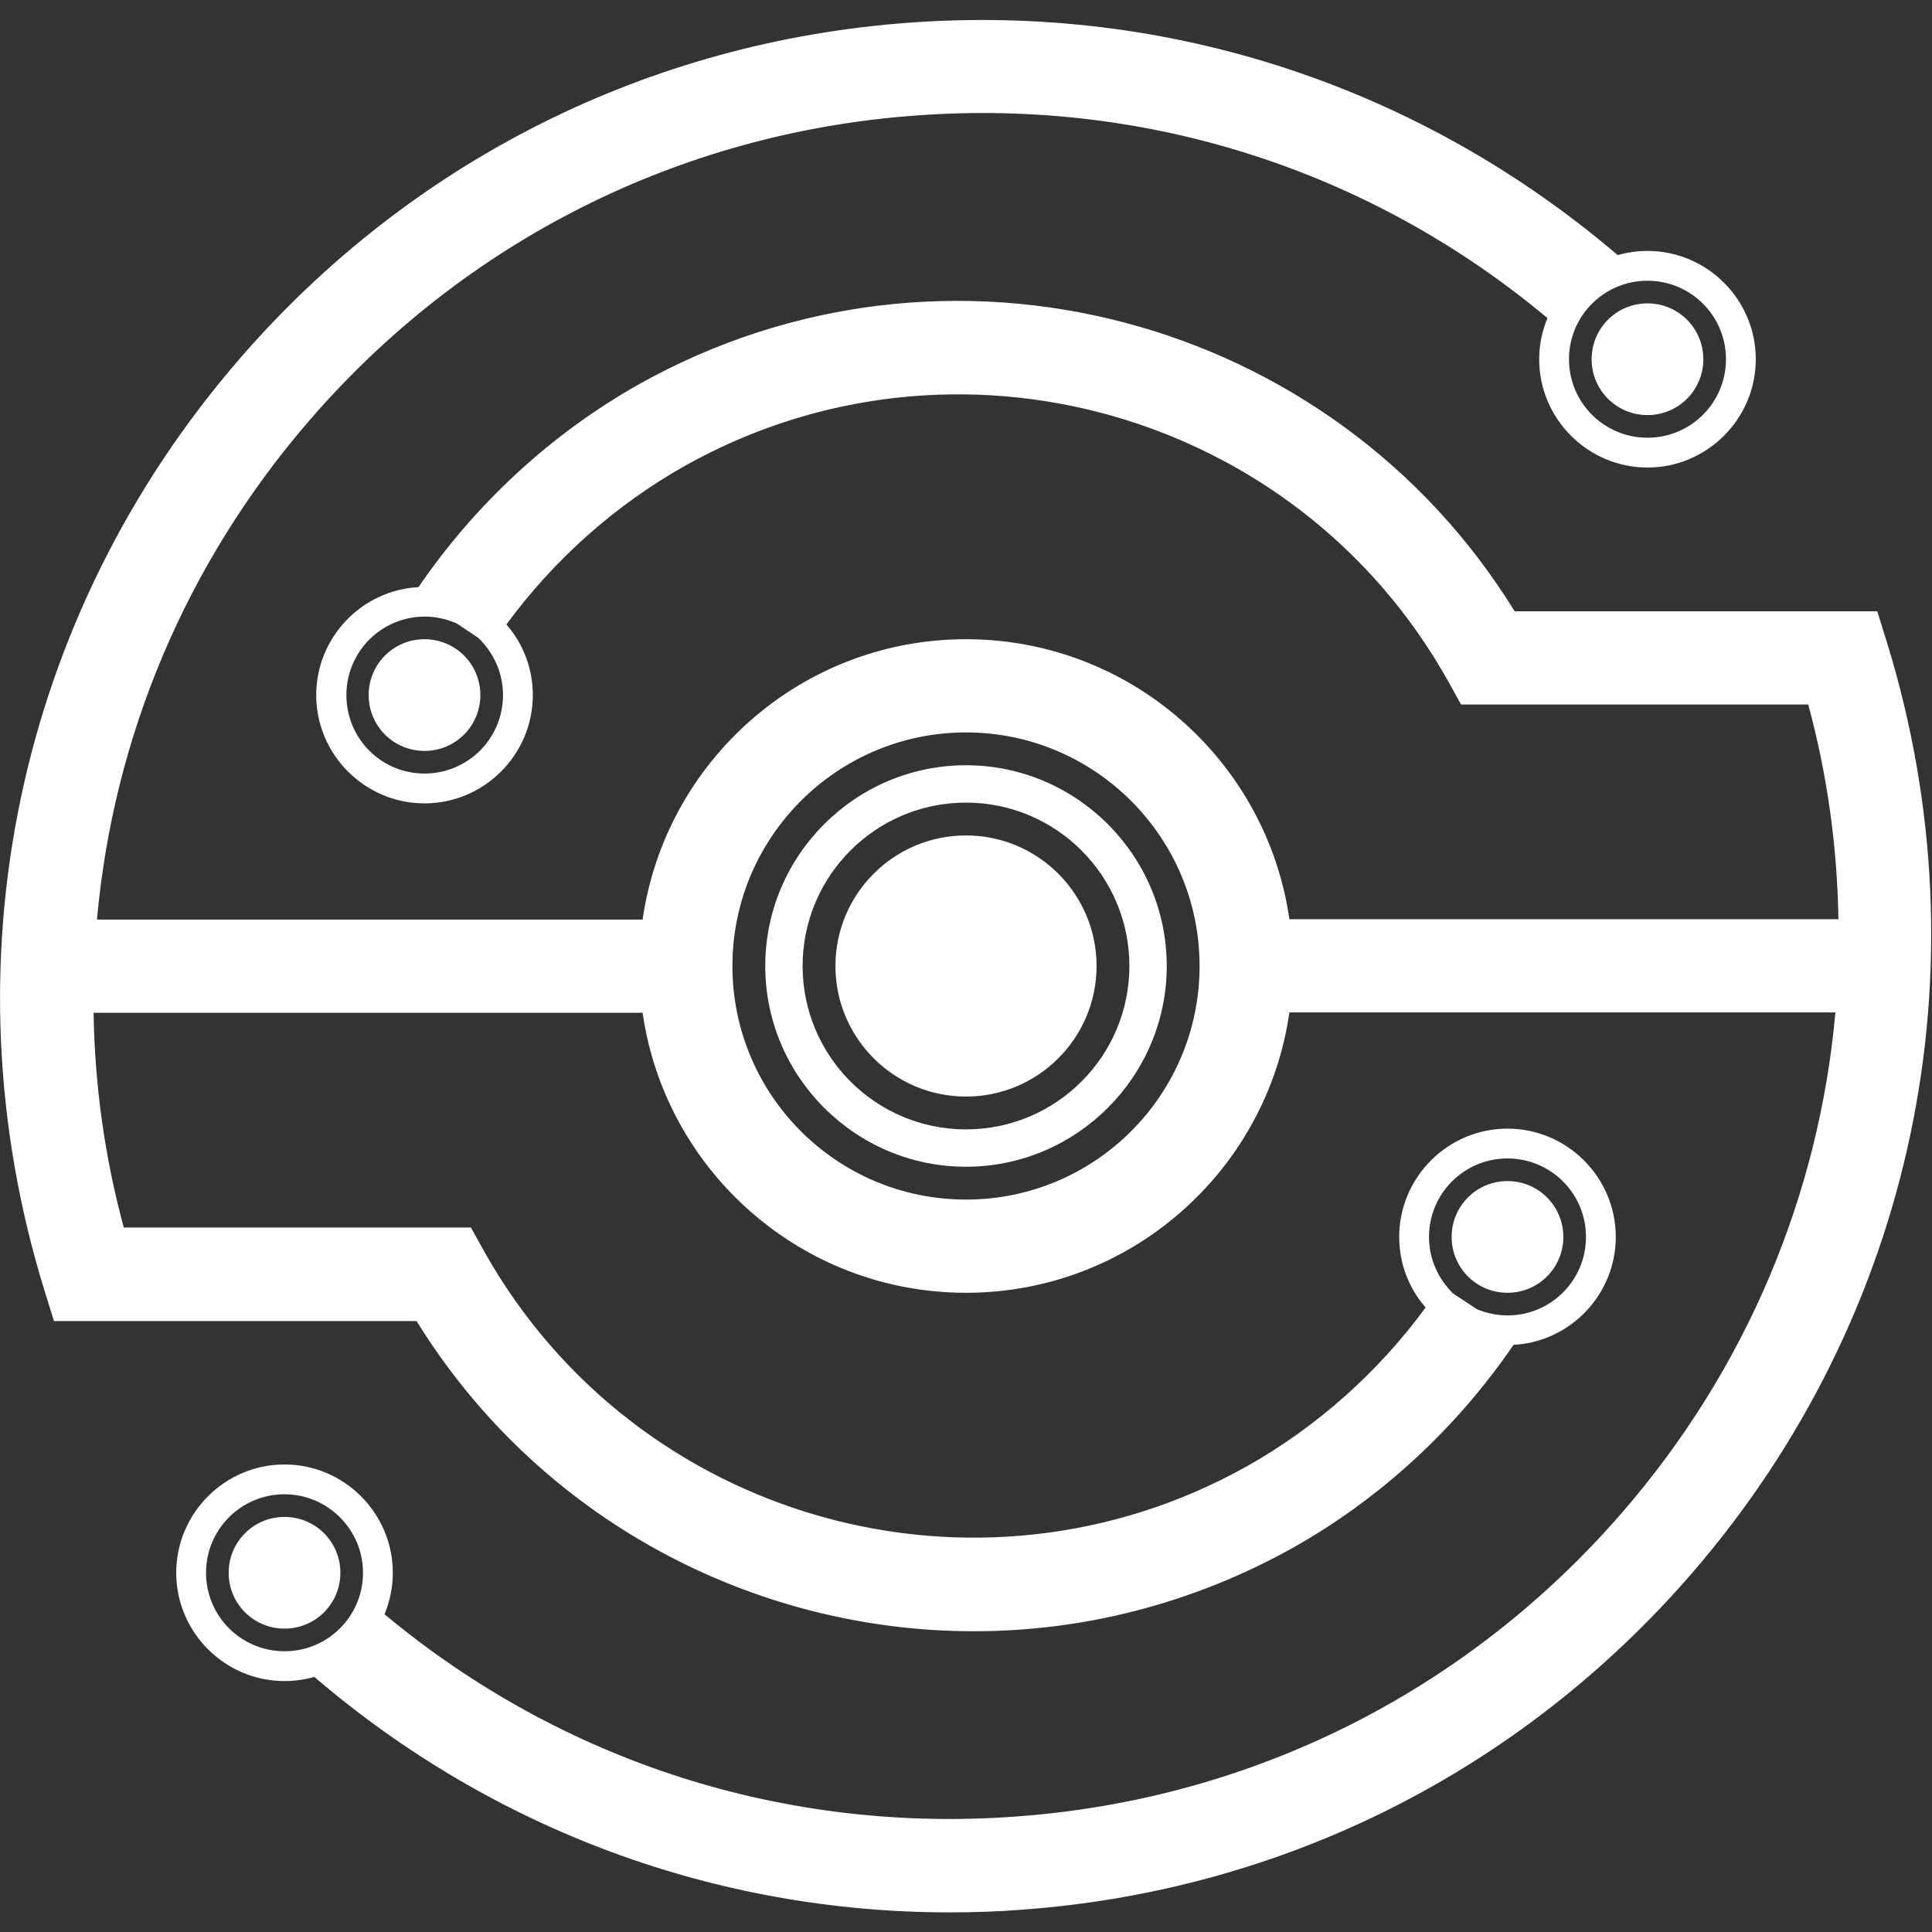
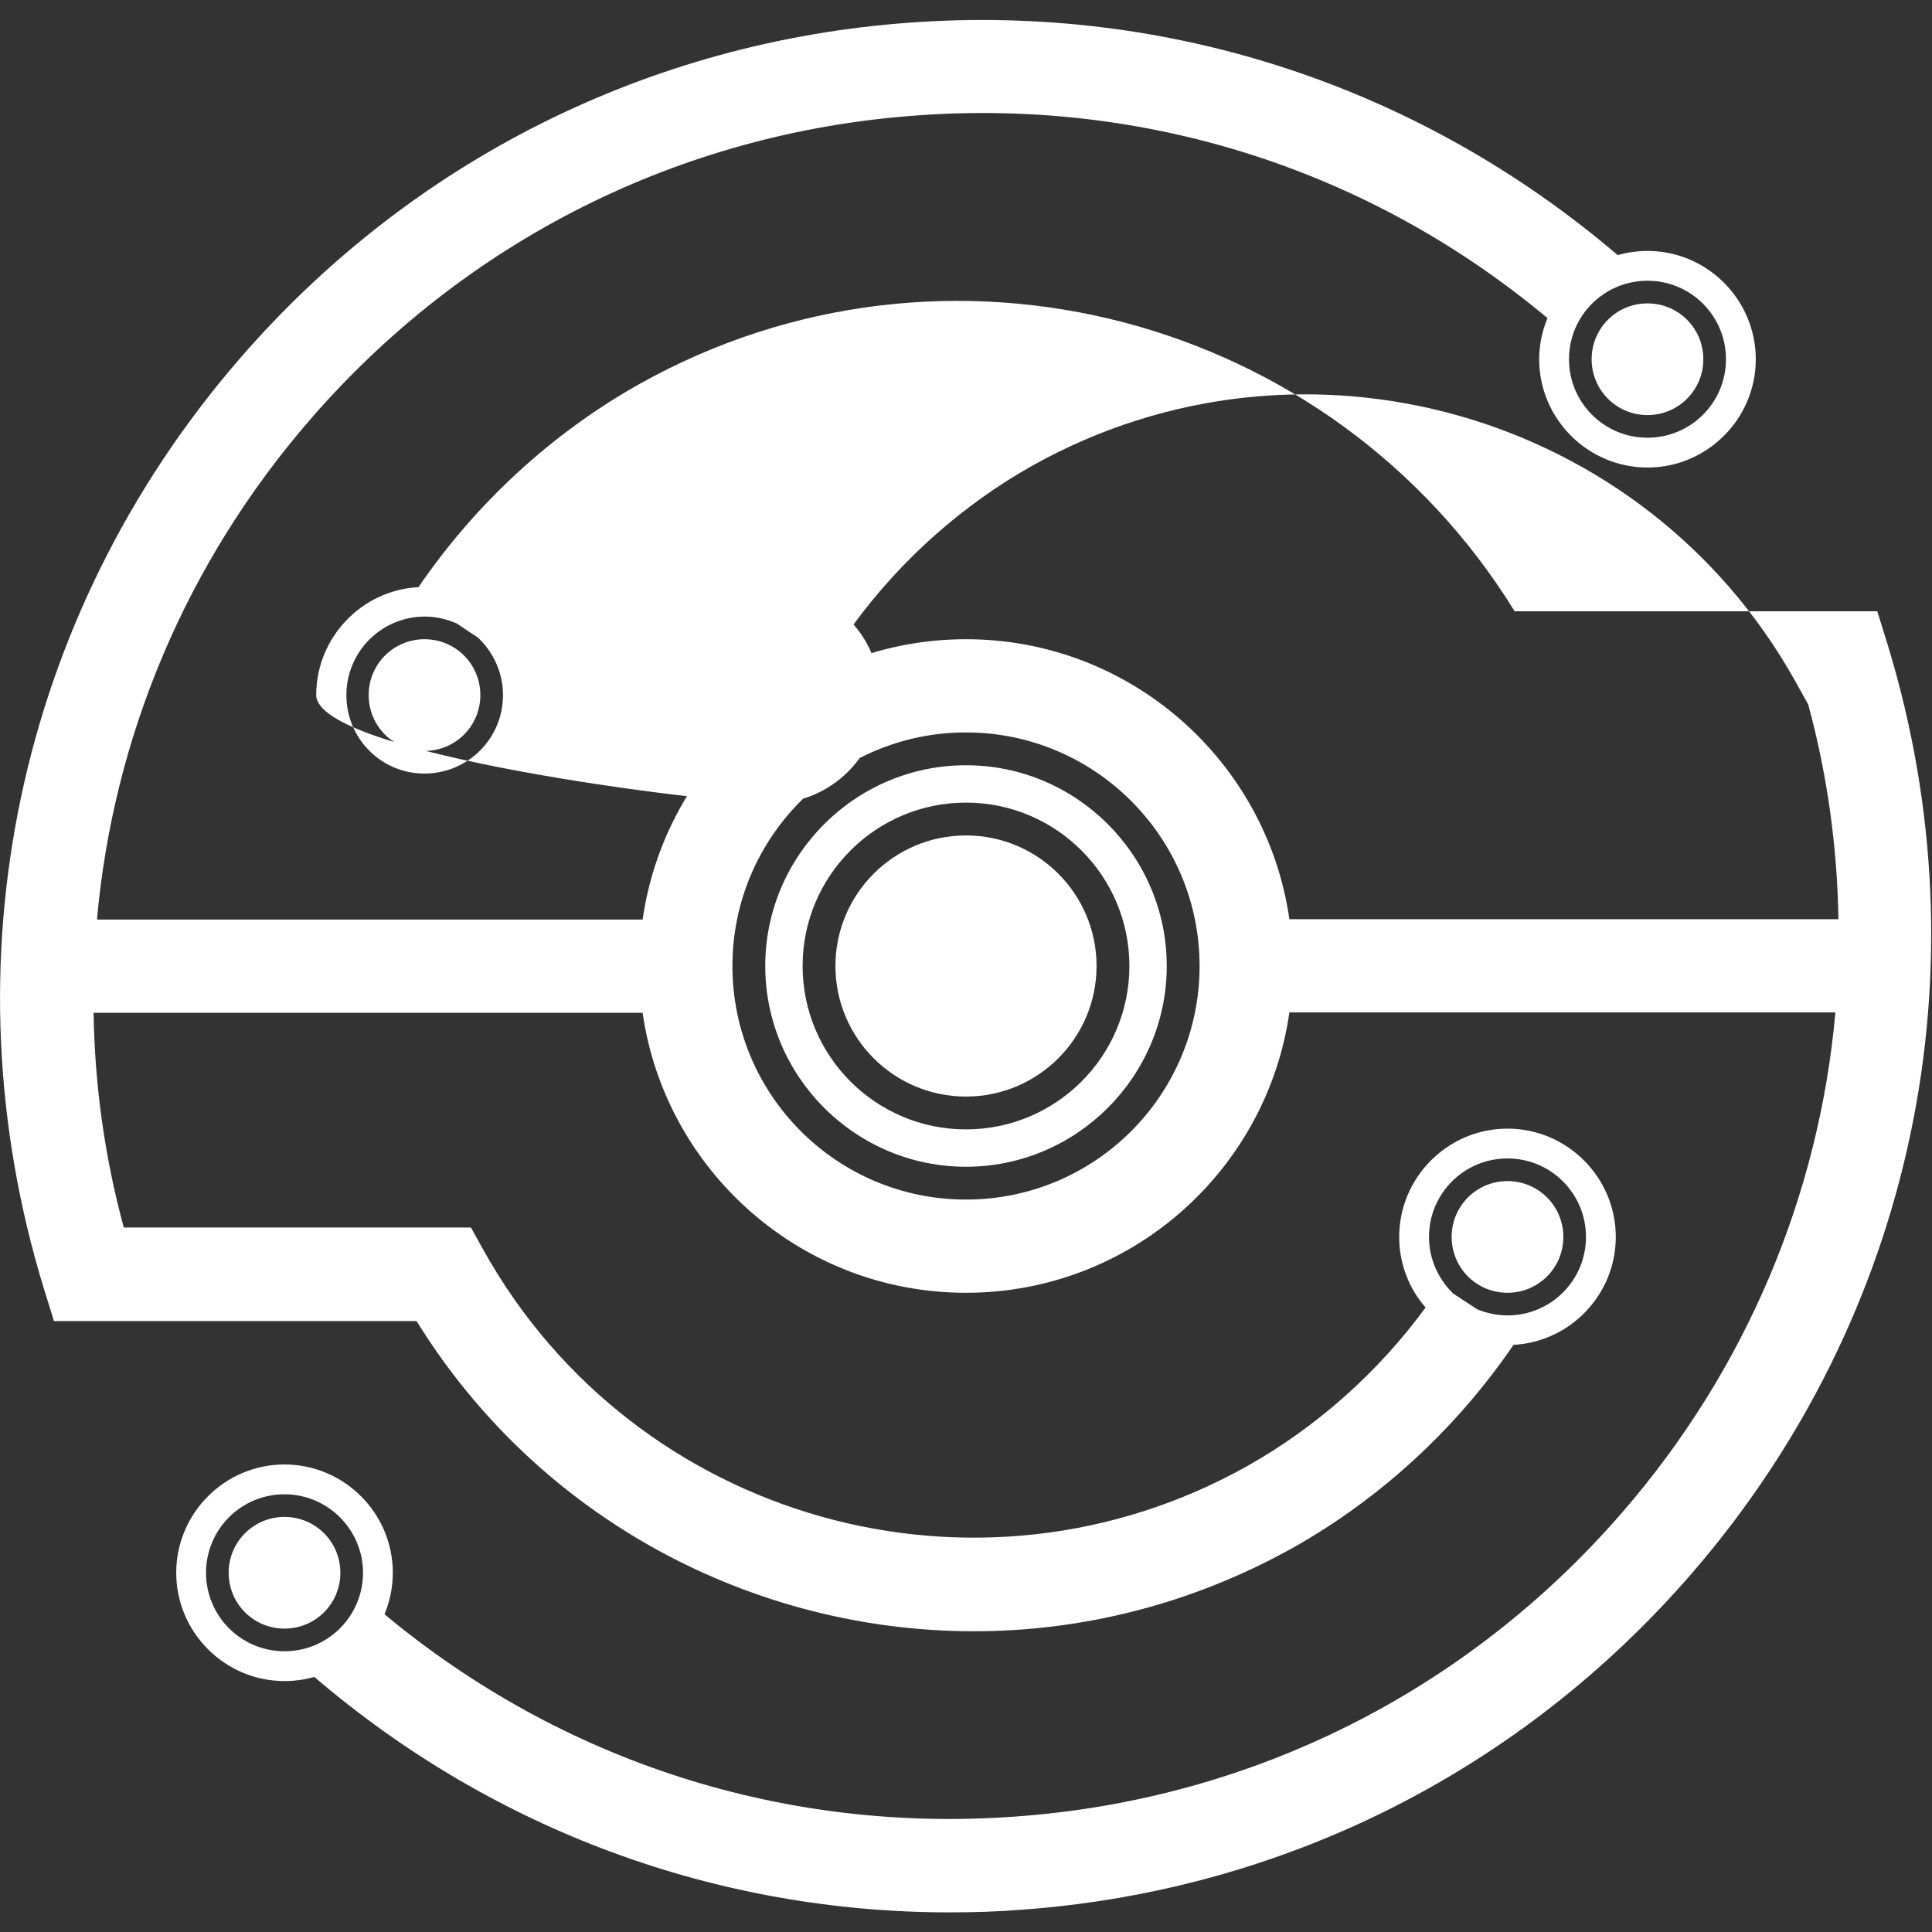
<svg xmlns="http://www.w3.org/2000/svg" version="1.1" id="Layer_1" x="0px" y="0px" viewBox="0 0 512 512" style="enable-background:new 0 0 512 512;" xml:space="preserve">
  <rect x="0" y="0" width="512" height="512" fill="#333333" stroke="none" />
  <style type="text/css">
	.st0{fill:#FFFFFF;}
</style>
-   <path class="st0" d="M290.6,256c0,19.1-15.5,34.6-34.6,34.6s-34.6-15.5-34.6-34.6c0-19.1,15.5-34.6,34.6-34.6S290.6,236.9,290.6,256  z M309.2,256c0,29.3-23.9,53.2-53.2,53.2s-53.2-23.9-53.2-53.2s23.9-53.2,53.2-53.2S309.2,226.7,309.2,256z M299.3,256  c0-23.9-19.4-43.3-43.3-43.3c-23.9,0-43.3,19.4-43.3,43.3s19.4,43.3,43.3,43.3S299.3,279.9,299.3,256z M399.5,342.6  c8.2,0,14.8-6.6,14.8-14.8s-6.6-14.8-14.8-14.8s-14.8,6.6-14.8,14.8S391.3,342.6,399.5,342.6z M436.6,110c8.2,0,14.8-6.6,14.8-14.8  c0-8.2-6.6-14.8-14.8-14.8s-14.8,6.6-14.8,14.8C421.8,103.4,428.4,110,436.6,110z M448.4,416.9c-45.4,52.5-108.5,84.2-177.7,89.2  c-6.3,0.5-12.7,0.7-19,0.7c-61.8,0-121-21.8-168.4-62.4c-2.5,0.7-5.1,1.1-7.9,1.1c-15.8,0-28.7-12.9-28.7-28.7  c0-15.8,12.9-28.7,28.7-28.7c15.8,0,28.7,12.9,28.7,28.7c0,3.9-0.8,7.6-2.2,11c47,39.1,106.1,58.1,167.3,53.6  c62.6-4.5,119.7-33.2,160.8-80.7c32.9-38,52.1-84.2,56.4-132.4H341.7c-6,42-42.1,74.3-85.7,74.3c-43.6,0-79.7-32.3-85.7-74.2H24.8  c0.3,19,2.9,38.1,8,56.9h92l3.5,6.3c40,71.4,130.6,97,202.1,57c18.5-10.4,34.8-24.9,47.4-42.1c-4.4-5-7-11.6-7-18.7  c0-15.8,12.9-28.7,28.7-28.7s28.7,12.9,28.7,28.7c0,15.2-12,27.8-27.1,28.6c-15.1,22.1-35.2,40.7-58.5,53.8  c-26.9,15-55.9,22.1-84.5,22.1c-58.4,0-115.2-29.6-147.7-82.2H14.3l-2.7-8.7c-26.4-86.1-7.1-178.1,51.8-246.2  C108.8,42.7,171.9,11,241.1,6c68.7-5,135.2,16.9,187.6,61.6c2.5-0.7,5.2-1.1,7.9-1.1c15.8,0,28.7,12.9,28.7,28.7  s-12.9,28.7-28.7,28.7s-28.7-12.9-28.7-28.7c0-3.9,0.8-7.5,2.2-10.9C363.2,45.1,304,26.1,242.9,30.6  c-62.6,4.5-119.7,33.2-160.8,80.7c-32.9,38-52.1,84.2-56.4,132.4h144.6c6-42,42.1-74.3,85.7-74.3c43.6,0,79.7,32.3,85.7,74.2h145.5  c-0.3-19-2.9-38.1-8-56.9h-92l-3.5-6.3c-40-71.4-130.6-97-202.1-57c-18.5,10.4-34.8,24.9-47.4,42.1c4.4,5,7,11.6,7,18.7  c0,15.8-12.9,28.7-28.7,28.7S83.8,200,83.8,184.2c0-15.2,12-27.8,27.1-28.6c15.1-22.1,35.2-40.7,58.5-53.8  c81.2-45.5,183.6-18.3,232,60.2h96.1l2.7,8.7C526.6,256.8,507.3,348.8,448.4,416.9z M133.3,184.2c0-6-2.6-11.4-6.6-15.2l-5.7-3.8  c-2.6-1.1-5.4-1.8-8.4-1.8c-11.5,0-20.8,9.3-20.8,20.8S101,205,112.5,205S133.3,195.7,133.3,184.2z M436.6,74.4  c-11.5,0-20.8,9.3-20.8,20.8s9.3,20.8,20.8,20.8s20.8-9.3,20.8-20.8S448.1,74.4,436.6,74.4z M378.7,327.8c0,5.9,2.5,11.2,6.4,15  l6.4,4.2c2.5,1,5.2,1.6,8,1.6c11.5,0,20.8-9.3,20.8-20.8S411,307,399.5,307S378.7,316.3,378.7,327.8z M317.9,256  c0-34.2-27.8-61.9-61.9-61.9c-34.1,0-61.9,27.7-61.9,61.9s27.7,61.9,61.9,61.9S317.9,290.2,317.9,256z M75.4,437.6  c11.5,0,20.8-9.3,20.8-20.8S86.8,396,75.4,396c-11.5,0-20.8,9.3-20.8,20.8S63.9,437.6,75.4,437.6z M112.5,169.4  c-8.2,0-14.8,6.6-14.8,14.8c0,8.2,6.6,14.8,14.8,14.8s14.8-6.6,14.8-14.8C127.3,176,120.7,169.4,112.5,169.4z M75.4,402  c-8.2,0-14.8,6.6-14.8,14.8s6.6,14.8,14.8,14.8c8.2,0,14.8-6.6,14.8-14.8S83.6,402,75.4,402z" />
+   <path class="st0" d="M290.6,256c0,19.1-15.5,34.6-34.6,34.6s-34.6-15.5-34.6-34.6c0-19.1,15.5-34.6,34.6-34.6S290.6,236.9,290.6,256  z M309.2,256c0,29.3-23.9,53.2-53.2,53.2s-53.2-23.9-53.2-53.2s23.9-53.2,53.2-53.2S309.2,226.7,309.2,256z M299.3,256  c0-23.9-19.4-43.3-43.3-43.3c-23.9,0-43.3,19.4-43.3,43.3s19.4,43.3,43.3,43.3S299.3,279.9,299.3,256z M399.5,342.6  c8.2,0,14.8-6.6,14.8-14.8s-6.6-14.8-14.8-14.8s-14.8,6.6-14.8,14.8S391.3,342.6,399.5,342.6z M436.6,110c8.2,0,14.8-6.6,14.8-14.8  c0-8.2-6.6-14.8-14.8-14.8s-14.8,6.6-14.8,14.8C421.8,103.4,428.4,110,436.6,110z M448.4,416.9c-45.4,52.5-108.5,84.2-177.7,89.2  c-6.3,0.5-12.7,0.7-19,0.7c-61.8,0-121-21.8-168.4-62.4c-2.5,0.7-5.1,1.1-7.9,1.1c-15.8,0-28.7-12.9-28.7-28.7  c0-15.8,12.9-28.7,28.7-28.7c15.8,0,28.7,12.9,28.7,28.7c0,3.9-0.8,7.6-2.2,11c47,39.1,106.1,58.1,167.3,53.6  c62.6-4.5,119.7-33.2,160.8-80.7c32.9-38,52.1-84.2,56.4-132.4H341.7c-6,42-42.1,74.3-85.7,74.3c-43.6,0-79.7-32.3-85.7-74.2H24.8  c0.3,19,2.9,38.1,8,56.9h92l3.5,6.3c40,71.4,130.6,97,202.1,57c18.5-10.4,34.8-24.9,47.4-42.1c-4.4-5-7-11.6-7-18.7  c0-15.8,12.9-28.7,28.7-28.7s28.7,12.9,28.7,28.7c0,15.2-12,27.8-27.1,28.6c-15.1,22.1-35.2,40.7-58.5,53.8  c-26.9,15-55.9,22.1-84.5,22.1c-58.4,0-115.2-29.6-147.7-82.2H14.3l-2.7-8.7c-26.4-86.1-7.1-178.1,51.8-246.2  C108.8,42.7,171.9,11,241.1,6c68.7-5,135.2,16.9,187.6,61.6c2.5-0.7,5.2-1.1,7.9-1.1c15.8,0,28.7,12.9,28.7,28.7  s-12.9,28.7-28.7,28.7s-28.7-12.9-28.7-28.7c0-3.9,0.8-7.5,2.2-10.9C363.2,45.1,304,26.1,242.9,30.6  c-62.6,4.5-119.7,33.2-160.8,80.7c-32.9,38-52.1,84.2-56.4,132.4h144.6c6-42,42.1-74.3,85.7-74.3c43.6,0,79.7,32.3,85.7,74.2h145.5  c-0.3-19-2.9-38.1-8-56.9l-3.5-6.3c-40-71.4-130.6-97-202.1-57c-18.5,10.4-34.8,24.9-47.4,42.1c4.4,5,7,11.6,7,18.7  c0,15.8-12.9,28.7-28.7,28.7S83.8,200,83.8,184.2c0-15.2,12-27.8,27.1-28.6c15.1-22.1,35.2-40.7,58.5-53.8  c81.2-45.5,183.6-18.3,232,60.2h96.1l2.7,8.7C526.6,256.8,507.3,348.8,448.4,416.9z M133.3,184.2c0-6-2.6-11.4-6.6-15.2l-5.7-3.8  c-2.6-1.1-5.4-1.8-8.4-1.8c-11.5,0-20.8,9.3-20.8,20.8S101,205,112.5,205S133.3,195.7,133.3,184.2z M436.6,74.4  c-11.5,0-20.8,9.3-20.8,20.8s9.3,20.8,20.8,20.8s20.8-9.3,20.8-20.8S448.1,74.4,436.6,74.4z M378.7,327.8c0,5.9,2.5,11.2,6.4,15  l6.4,4.2c2.5,1,5.2,1.6,8,1.6c11.5,0,20.8-9.3,20.8-20.8S411,307,399.5,307S378.7,316.3,378.7,327.8z M317.9,256  c0-34.2-27.8-61.9-61.9-61.9c-34.1,0-61.9,27.7-61.9,61.9s27.7,61.9,61.9,61.9S317.9,290.2,317.9,256z M75.4,437.6  c11.5,0,20.8-9.3,20.8-20.8S86.8,396,75.4,396c-11.5,0-20.8,9.3-20.8,20.8S63.9,437.6,75.4,437.6z M112.5,169.4  c-8.2,0-14.8,6.6-14.8,14.8c0,8.2,6.6,14.8,14.8,14.8s14.8-6.6,14.8-14.8C127.3,176,120.7,169.4,112.5,169.4z M75.4,402  c-8.2,0-14.8,6.6-14.8,14.8s6.6,14.8,14.8,14.8c8.2,0,14.8-6.6,14.8-14.8S83.6,402,75.4,402z" />
</svg>